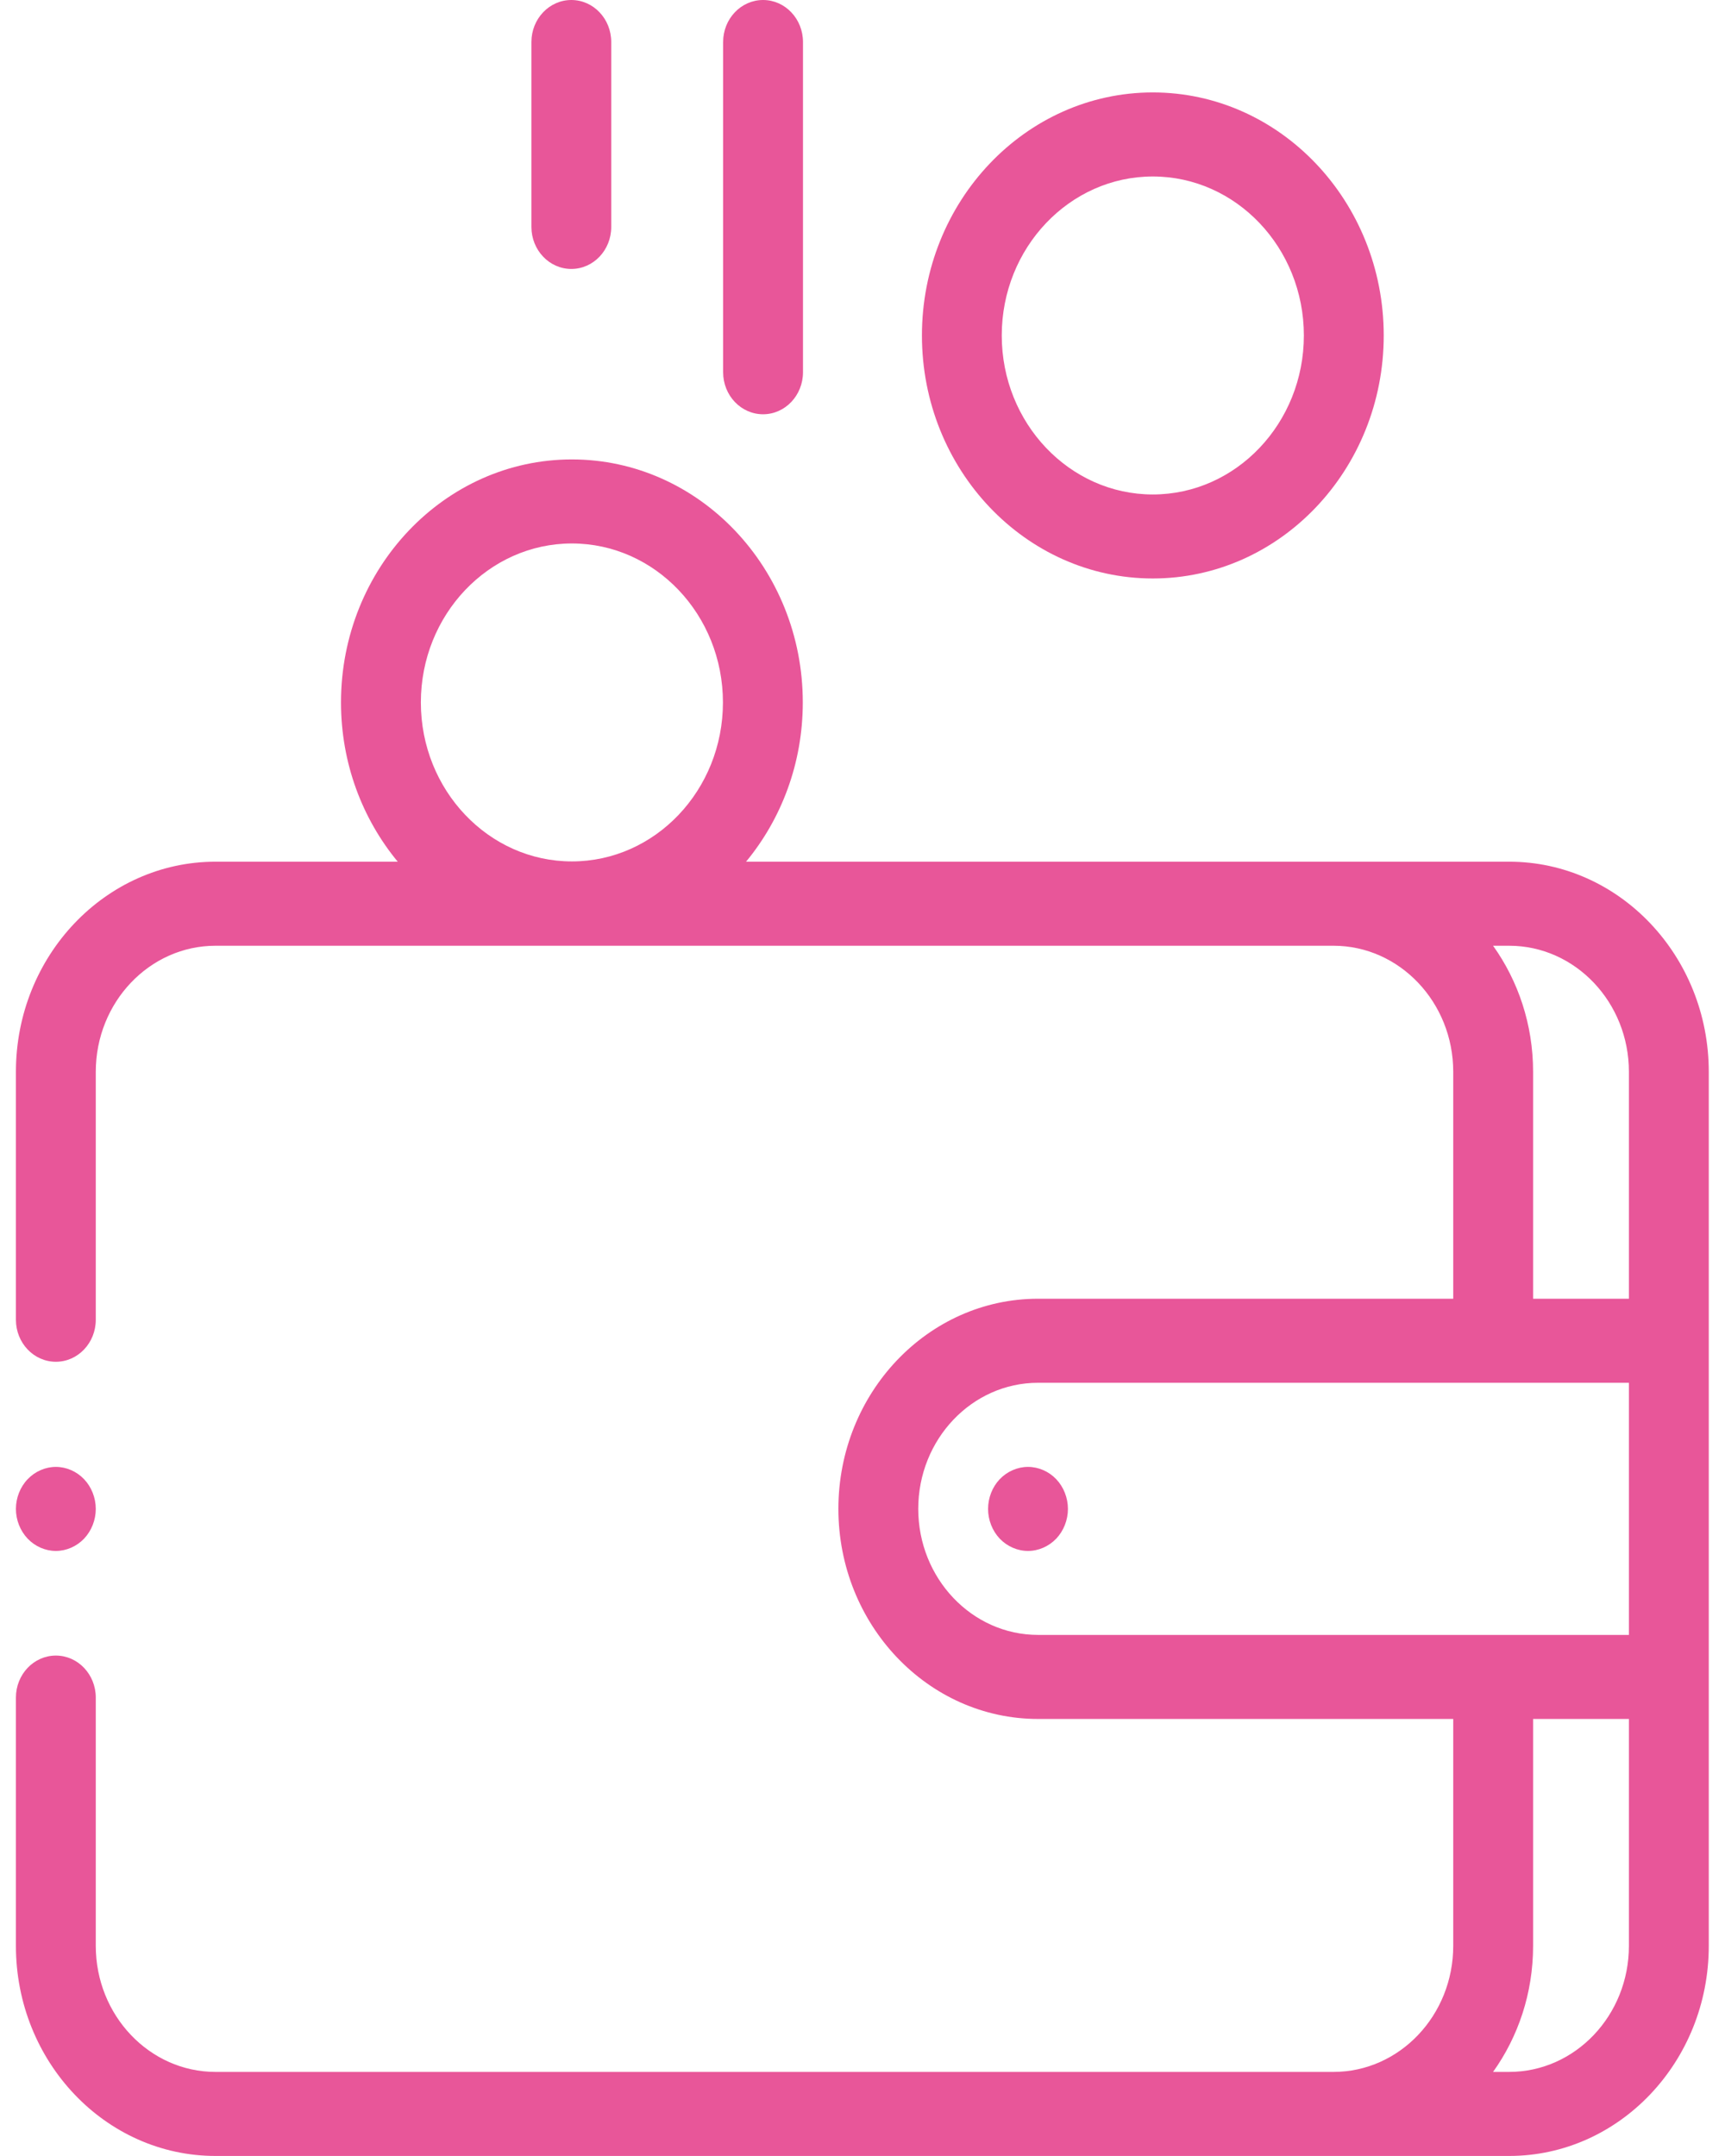
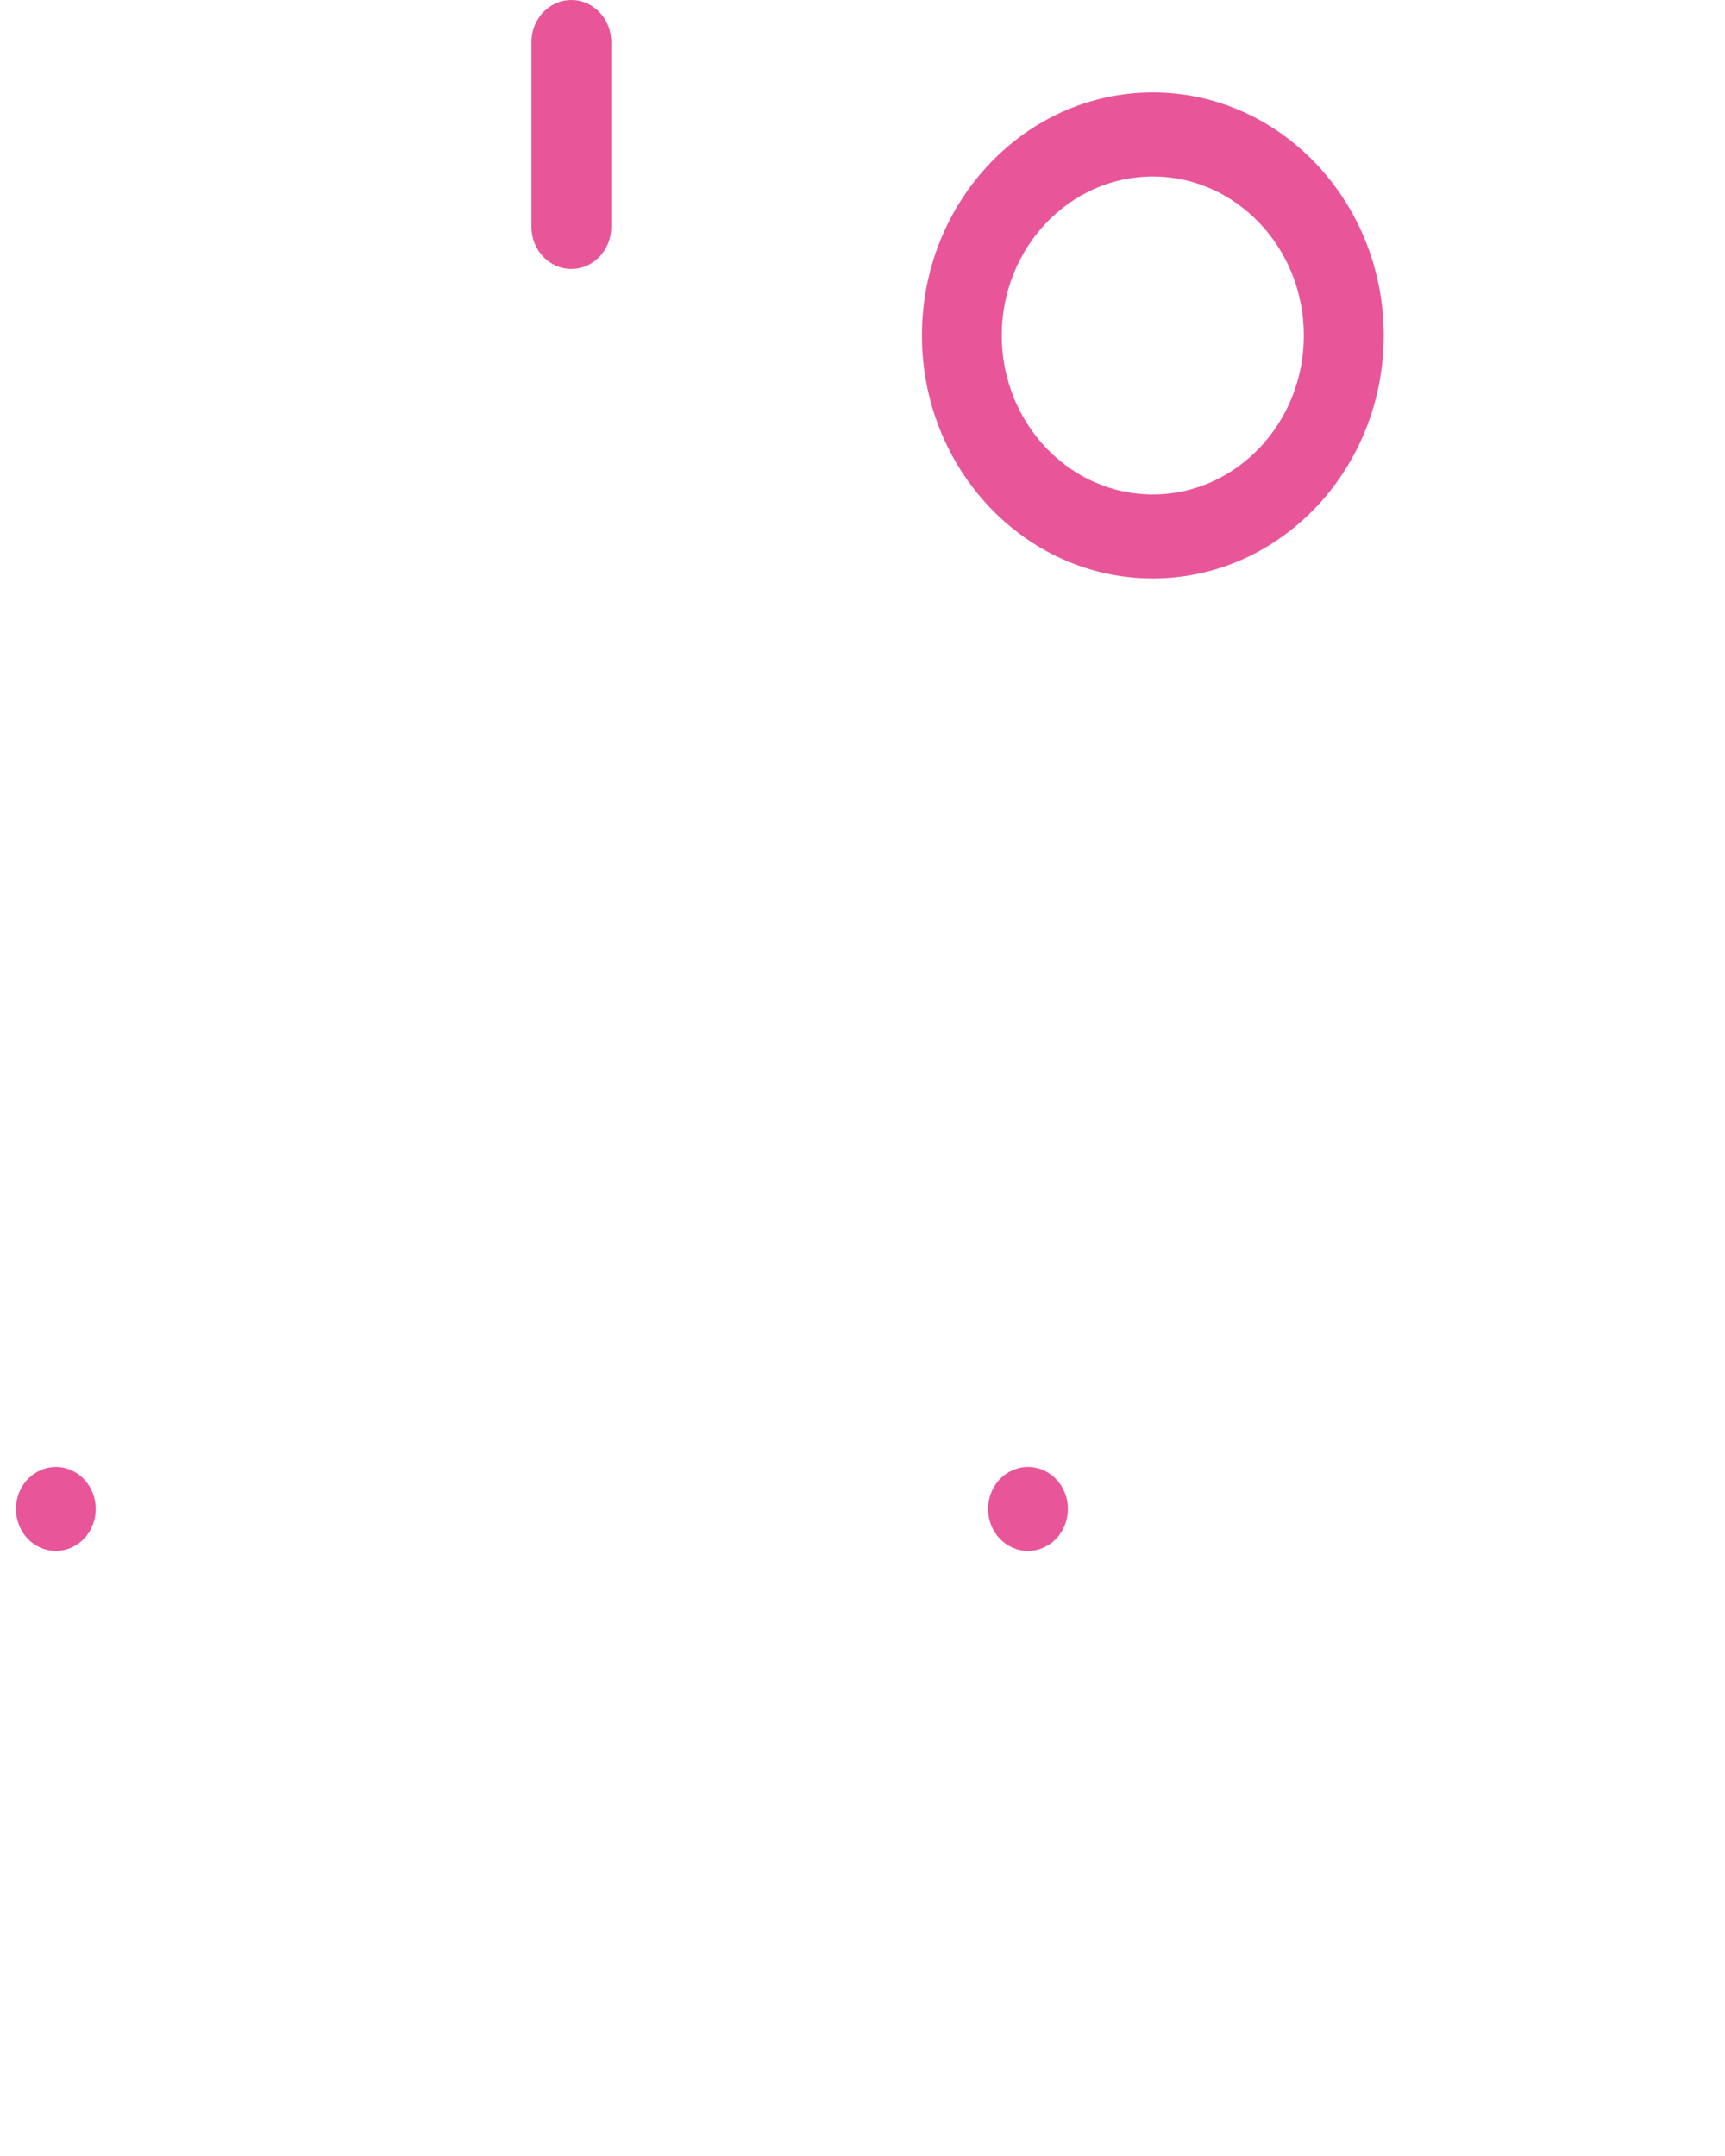
<svg xmlns="http://www.w3.org/2000/svg" width="44" height="55" viewBox="0 0 44 55" fill="none">
-   <path d="M38.494 21.982H19.03C19.93 20.893 20.477 19.473 20.477 17.919C20.477 14.501 17.835 11.72 14.587 11.72C11.34 11.72 8.698 14.501 8.698 17.919C8.698 19.473 9.245 20.893 10.145 21.982H5.498C2.691 21.982 0.406 24.387 0.406 27.342V33.667C0.406 34.259 0.862 34.739 1.425 34.739C1.987 34.739 2.443 34.259 2.443 33.667V27.342C2.443 25.569 3.814 24.126 5.498 24.126H34.013C35.698 24.126 37.068 25.569 37.068 27.342V33.131H26.477C23.669 33.131 21.385 35.535 21.385 38.491C21.385 41.446 23.669 43.851 26.477 43.851H37.068V49.639C37.068 51.413 35.698 52.855 34.013 52.855H5.498C3.814 52.855 2.443 51.413 2.443 49.639V43.306C2.443 42.714 1.987 42.234 1.425 42.234C0.862 42.234 0.406 42.714 0.406 43.306V49.639C0.406 52.595 2.691 54.999 5.498 54.999H38.494C41.302 54.999 43.586 52.595 43.586 49.639V27.342C43.586 24.387 41.302 21.982 38.494 21.982ZM14.587 13.864C16.712 13.864 18.44 15.683 18.44 17.919C18.44 20.156 16.712 21.975 14.587 21.975C12.463 21.975 10.735 20.156 10.735 17.919C10.735 15.683 12.463 13.864 14.587 13.864ZM38.084 24.126H38.494C40.179 24.126 41.549 25.569 41.549 27.342V33.131H39.105V27.342C39.105 26.137 38.725 25.023 38.084 24.126ZM23.422 38.491C23.422 36.717 24.793 35.275 26.477 35.275H41.549V41.707H26.477C24.793 41.707 23.422 40.264 23.422 38.491ZM38.494 52.855H38.084C38.725 51.959 39.105 50.845 39.105 49.639V43.851H41.549V49.639C41.549 51.413 40.179 52.855 38.494 52.855Z" fill="#E85699" />
  <path d="M26.221 37.421C25.953 37.421 25.69 37.536 25.5 37.735C25.311 37.934 25.203 38.211 25.203 38.493C25.203 38.775 25.311 39.051 25.5 39.251C25.691 39.45 25.953 39.565 26.221 39.565C26.489 39.565 26.751 39.45 26.942 39.251C27.131 39.051 27.24 38.775 27.24 38.493C27.24 38.211 27.131 37.934 26.942 37.735C26.752 37.535 26.489 37.421 26.221 37.421Z" fill="#E85699" />
  <path d="M29.405 14.757C32.653 14.757 35.295 11.976 35.295 8.558C35.295 5.14 32.653 2.358 29.405 2.358C26.158 2.358 23.516 5.139 23.516 8.558C23.516 11.976 26.158 14.757 29.405 14.757ZM29.405 4.502C31.53 4.502 33.258 6.322 33.258 8.558C33.258 10.794 31.53 12.614 29.405 12.614C27.281 12.614 25.552 10.794 25.552 8.558C25.552 6.322 27.281 4.502 29.405 4.502Z" fill="#E85699" />
-   <path d="M19.464 10.568C20.026 10.568 20.482 10.088 20.482 9.496V1.072C20.482 0.48 20.026 0 19.464 0C18.901 0 18.445 0.48 18.445 1.072V9.496C18.445 10.088 18.901 10.568 19.464 10.568Z" fill="#E85699" />
  <path d="M14.573 6.861C15.136 6.861 15.591 6.381 15.591 5.789V1.072C15.591 0.48 15.136 0 14.573 0C14.011 0 13.555 0.48 13.555 1.072V5.789C13.555 6.381 14.011 6.861 14.573 6.861Z" fill="#E85699" />
  <path d="M1.425 39.565C1.692 39.565 1.955 39.45 2.145 39.251C2.334 39.051 2.443 38.775 2.443 38.493C2.443 38.211 2.334 37.934 2.145 37.735C1.955 37.536 1.694 37.421 1.425 37.421C1.157 37.421 0.894 37.536 0.705 37.735C0.515 37.934 0.406 38.211 0.406 38.493C0.406 38.775 0.515 39.051 0.705 39.251C0.894 39.45 1.157 39.565 1.425 39.565Z" fill="#E85699" />
</svg>